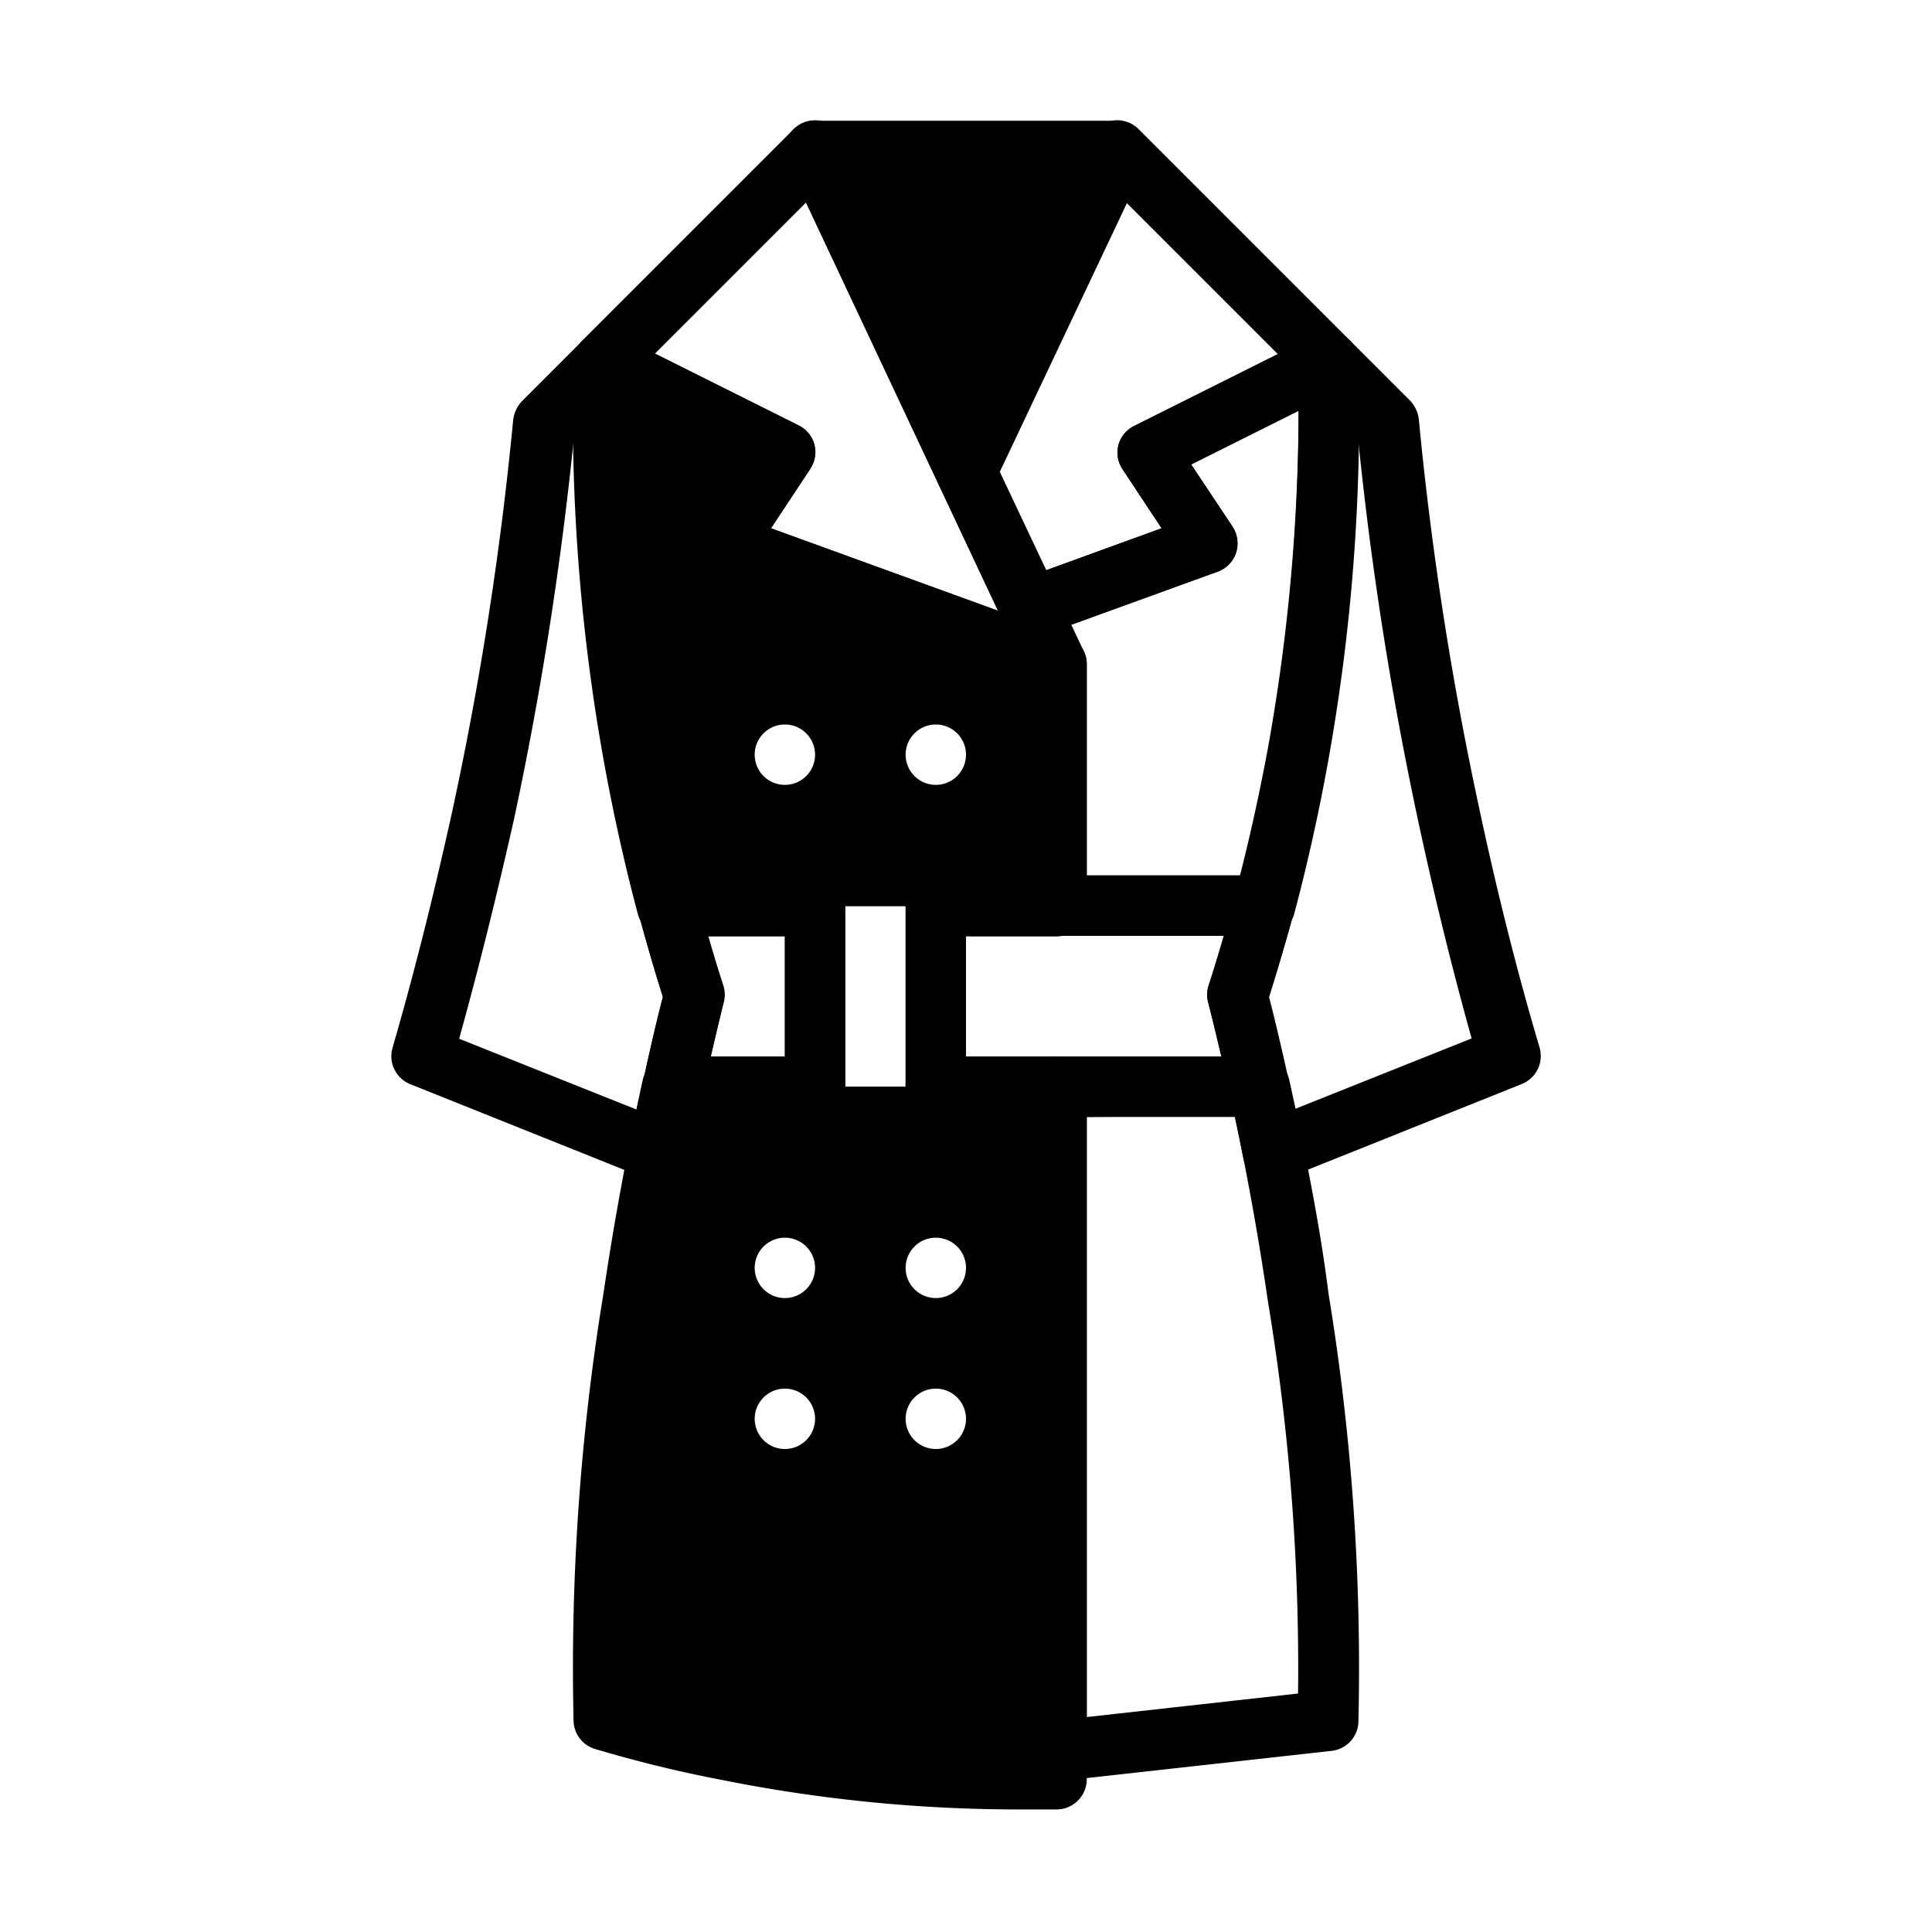
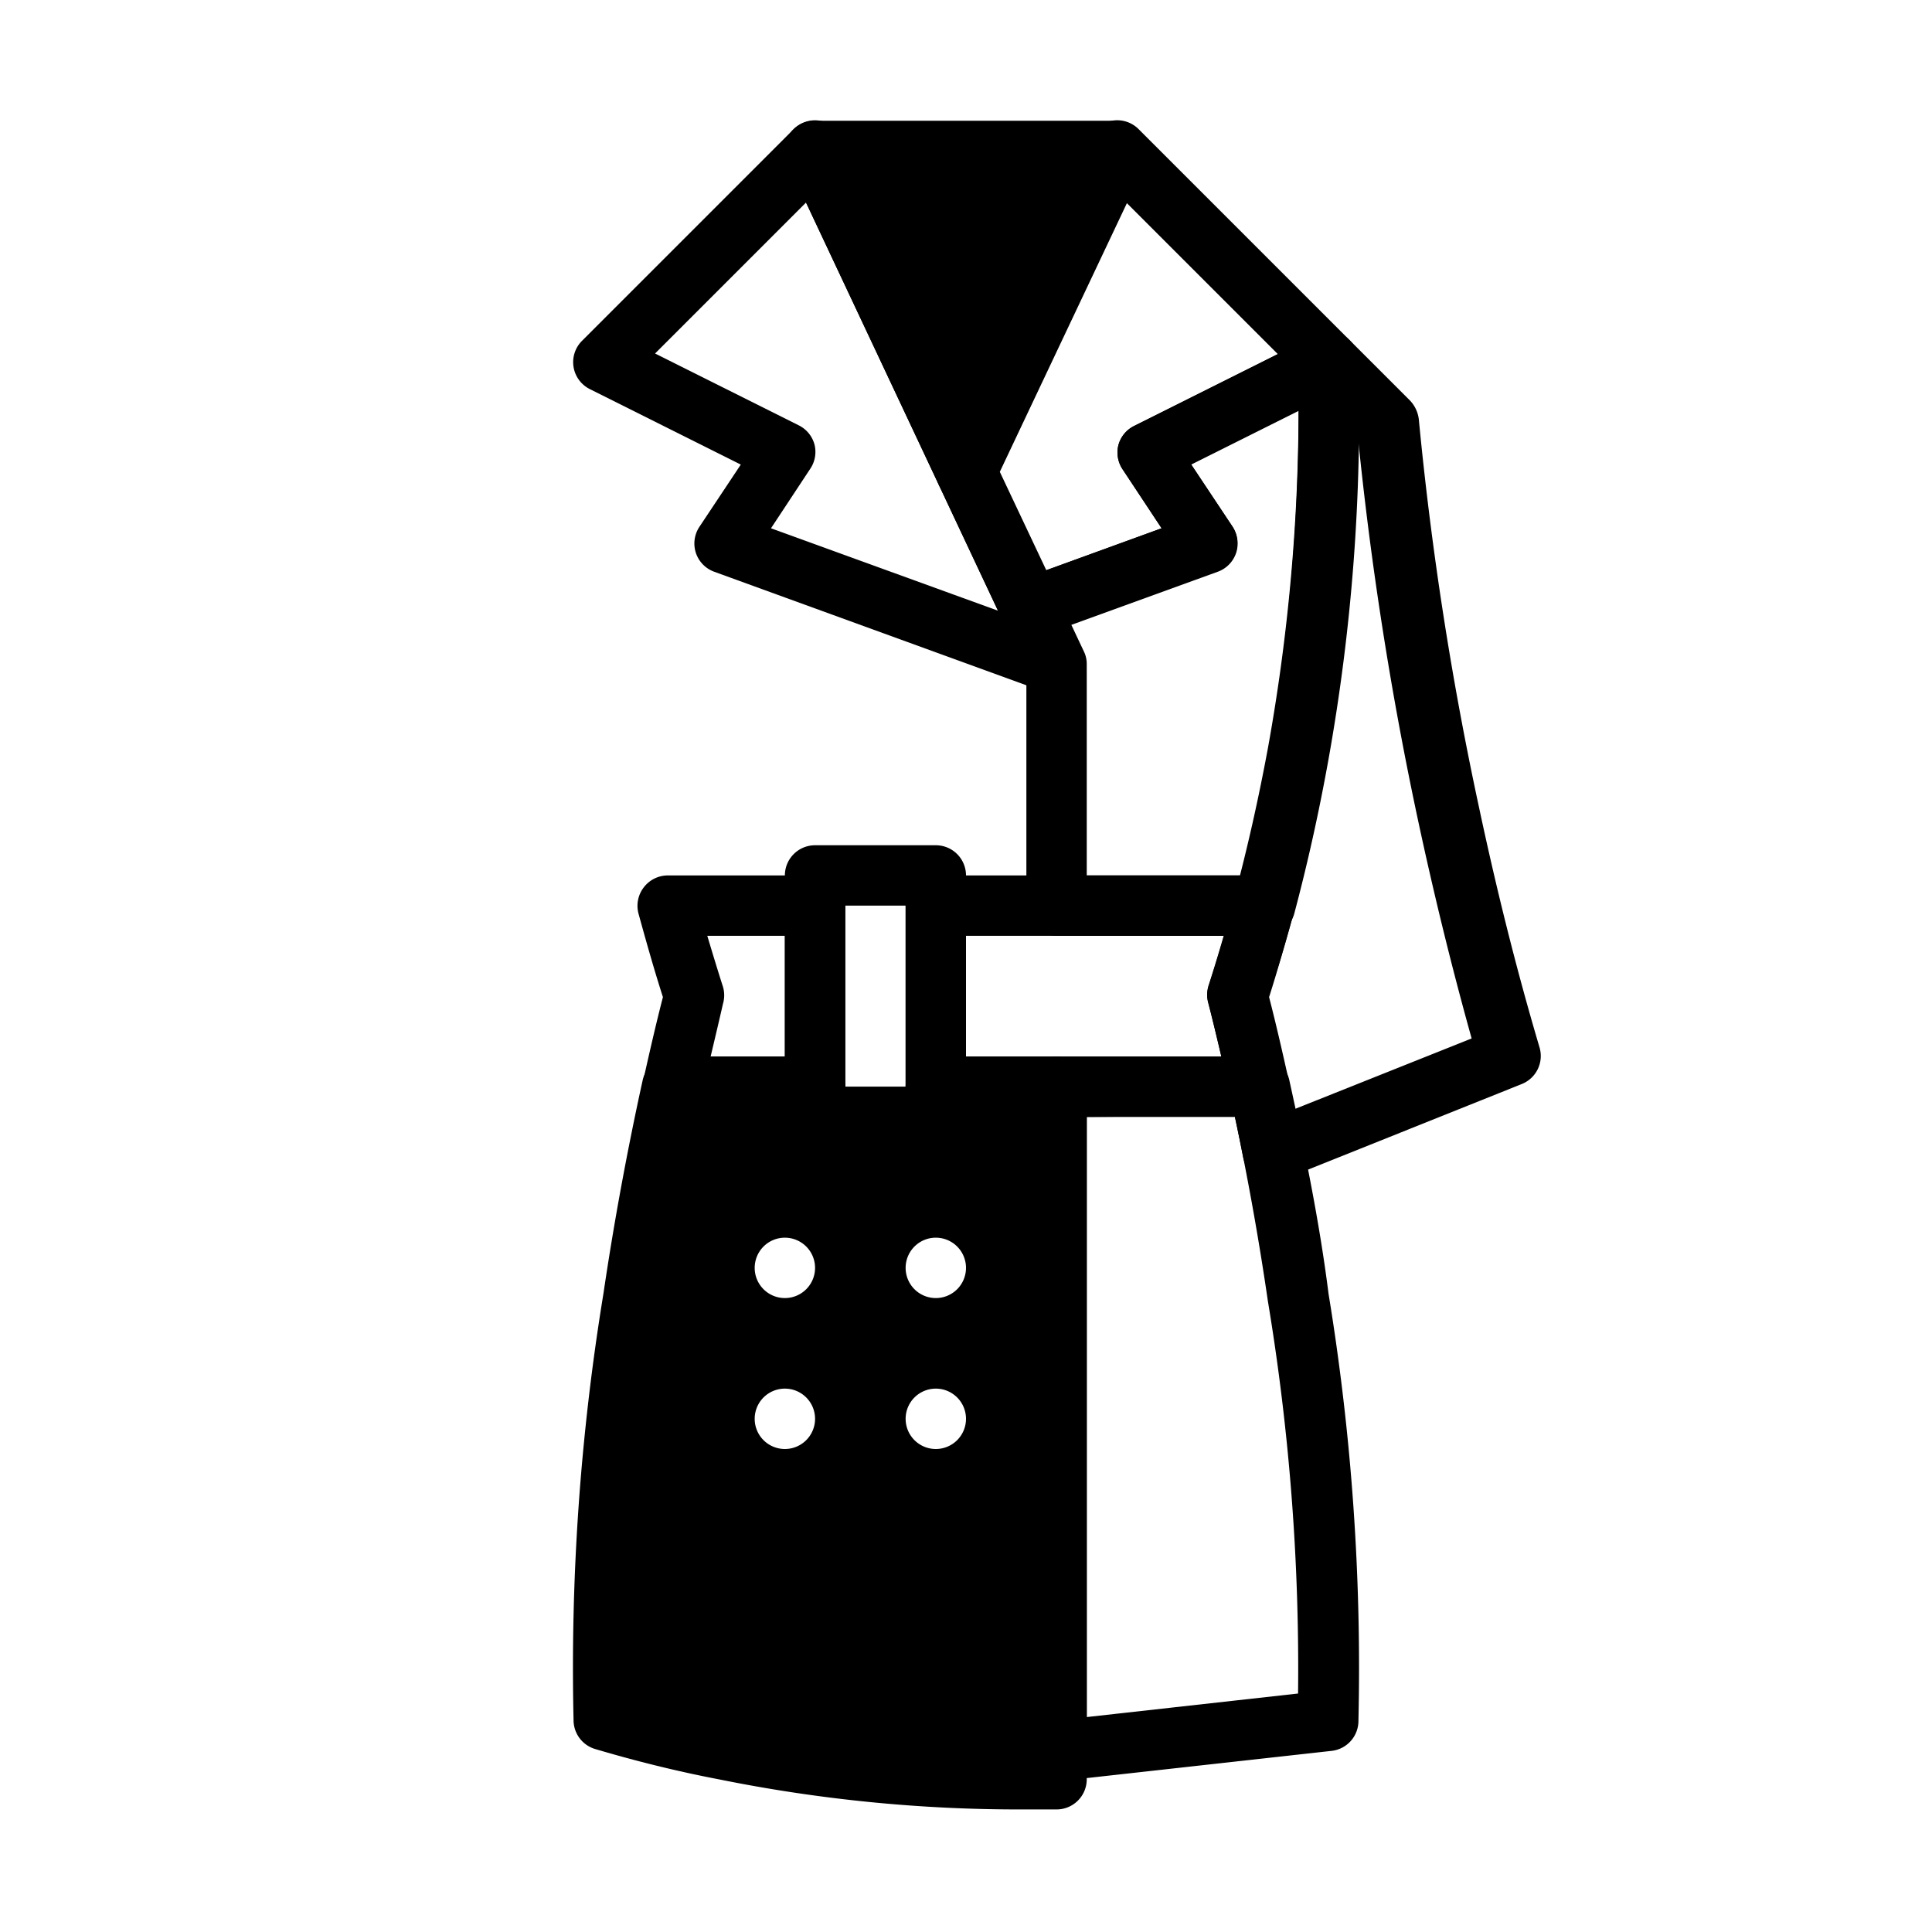
<svg xmlns="http://www.w3.org/2000/svg" viewBox="0 0 64 64" x="0px" y="0px">
  <title>coat, wear, trench, clothe, apparel</title>
  <g data-name="Layer 41">
    <path d="M37.9,5.43l-5,10.63a1,1,0,0,1-1.8,0l-5-10.63a1,1,0,0,1,.06-1A1,1,0,0,1,27,4H37a1,1,0,0,1,.84.46A1,1,0,0,1,37.9,5.43Z" />
    <path d="M34.12,21.14a1,1,0,0,1-.9-.57L31.1,16.06a1,1,0,0,1,0-.86l5-10.63A1,1,0,0,1,36.83,4a1,1,0,0,1,.88.27l7,7a1,1,0,0,1,.28.87,1,1,0,0,1-.54.73l-5,2.5,1.37,2.06a1,1,0,0,1,.12.86,1,1,0,0,1-.61.63l-5.88,2.14A1,1,0,0,1,34.12,21.14Zm-1-5.51,1.54,3.26,3.82-1.39-1.29-1.95a1,1,0,0,1-.14-.81,1,1,0,0,1,.52-.63l4.76-2.38-5-5Z" />
    <path d="M27,37H22.29a1,1,0,0,1-.78-.37,1,1,0,0,1-.2-.85c.21-.94.42-1.86.65-2.75-.27-.84-.53-1.75-.81-2.77a1,1,0,0,1,.18-.87,1,1,0,0,1,.79-.39H27a1,1,0,0,1,1,1v6A1,1,0,0,1,27,37Zm-3.46-2H26V31H23.43c.18.6.35,1.16.52,1.69a1,1,0,0,1,0,.56C23.82,33.82,23.68,34.41,23.54,35Z" />
    <path d="M41.71,37H31a1,1,0,0,1-1-1V30a1,1,0,0,1,1-1H41.88a1,1,0,0,1,.79.39,1,1,0,0,1,.18.87c-.28,1-.54,1.93-.81,2.77.23.89.44,1.81.65,2.75a1,1,0,0,1-.2.85A1,1,0,0,1,41.71,37ZM32,35h8.46c-.14-.59-.28-1.18-.43-1.75a1,1,0,0,1,0-.56c.17-.53.34-1.09.52-1.69H32Z" />
    <path d="M31,38H27a1,1,0,0,1-1-1V29a1,1,0,0,1,1-1h4a1,1,0,0,1,1,1v8A1,1,0,0,1,31,38Zm-3-2h2V30H28Z" />
    <path d="M35,59a1,1,0,0,1-.67-.25A1,1,0,0,1,34,58V36a1,1,0,0,1,1-1h6.71a1,1,0,0,1,1,.78c.51,2.32,1,4.7,1.3,7.08A76.45,76.45,0,0,1,45,57a1,1,0,0,1-.89,1l-9,1Zm1-22V56.88l7-.78a74.22,74.22,0,0,0-1-13h0c-.3-2.06-.67-4.12-1.1-6.14Z" />
    <path d="M41.88,31H35a1,1,0,0,1-1-1V22.22l-.78-1.65a1,1,0,0,1,0-.81,1,1,0,0,1,.58-.56l4.68-1.7-1.29-1.95a1,1,0,0,1-.14-.81,1,1,0,0,1,.52-.63l6-3A1,1,0,0,1,45,12a64.73,64.73,0,0,1-1,13.2c-.31,1.72-.69,3.43-1.13,5.08A1,1,0,0,1,41.88,31ZM36,29h5.11c.35-1.37.65-2.77.91-4.18a63.58,63.58,0,0,0,1-11.21l-3.56,1.78,1.37,2.06a1,1,0,0,1,.12.86,1,1,0,0,1-.61.63L35.49,20.7l.41.87A.94.94,0,0,1,36,22Z" />
    <path d="M35,23a1,1,0,0,1-.34-.06l-11-4a1,1,0,0,1-.61-.63,1,1,0,0,1,.12-.86l1.37-2.06-5-2.5a1,1,0,0,1-.54-.73,1,1,0,0,1,.28-.87l7-7A1,1,0,0,1,27.17,4a1,1,0,0,1,.73.56L35,19.71l0,.08.84,1.78a1,1,0,0,1-.16,1.1A1,1,0,0,1,35,23Zm-9.46-5.5,7.52,2.73L26.7,6.71l-5,5,4.76,2.38a1,1,0,0,1,.52.63,1,1,0,0,1-.14.81Z" />
-     <path d="M35.34,21.06l-9.8-3.56,1.29-1.95a1,1,0,0,0,.14-.81,1,1,0,0,0-.52-.63l-6-3A1,1,0,0,0,19,12a64.73,64.73,0,0,0,1,13.2c.31,1.72.69,3.43,1.13,5.08a1,1,0,0,0,1,.74H27a1,1,0,0,0,1-1h2a1,1,0,0,0,1,1h4a1,1,0,0,0,1-1V22A1,1,0,0,0,35.34,21.06ZM26,26a1,1,0,1,1,1-1A1,1,0,0,1,26,26Zm5,0a1,1,0,1,1,1-1A1,1,0,0,1,31,26Z" />
    <path d="M35,35H31a1,1,0,0,0-1,1H28a1,1,0,0,0-1-1H22.29a1,1,0,0,0-1,.78c-.51,2.32-.95,4.7-1.3,7.07A76.61,76.61,0,0,0,19,57a1,1,0,0,0,.72.94c1.35.4,2.72.74,4.08,1a50.11,50.11,0,0,0,10.13,1H35a1,1,0,0,0,1-1V36A1,1,0,0,0,35,35ZM26,48a1,1,0,1,1,1-1A1,1,0,0,1,26,48Zm0-5a1,1,0,1,1,1-1A1,1,0,0,1,26,43Zm5,5a1,1,0,1,1,1-1A1,1,0,0,1,31,48Zm0-5a1,1,0,1,1,1-1A1,1,0,0,1,31,43Z" />
-     <path d="M21.84,39.14a.94.94,0,0,1-.37-.07l-7.84-3.14A1,1,0,0,1,13,34.72c.76-2.62,1.42-5.29,2-7.93a111.38,111.38,0,0,0,2-12.88,1.09,1.09,0,0,1,.29-.62l2-2A1,1,0,0,1,21,12a63.6,63.6,0,0,0,1,12.8c.31,1.67.68,3.32,1.11,4.92.29,1.1.57,2.06.86,2.95a1,1,0,0,1,0,.56c-.25,1-.48,2-.7,3-.16.69-.31,1.39-.45,2.11a1,1,0,0,1-.5.69A1,1,0,0,1,21.84,39.14Zm-6.63-4.73,5.89,2.35c.07-.33.14-.66.22-1,.2-.94.41-1.86.64-2.75-.27-.84-.53-1.75-.81-2.77-.44-1.65-.82-3.36-1.13-5.08a64.38,64.38,0,0,1-1-10.75l0,0a116.14,116.14,0,0,1-2,12.76C16.47,29.6,15.88,32,15.21,34.41Z" />
    <path d="M42.16,39.14a1,1,0,0,1-.48-.12,1,1,0,0,1-.5-.69c-.14-.72-.29-1.42-.44-2.11-.23-1-.46-2-.71-3a1,1,0,0,1,0-.56c.29-.89.57-1.85.86-2.95.43-1.6.8-3.25,1.11-4.92A63.6,63.6,0,0,0,43,12a1,1,0,0,1,1.71-.73l2,2a1.09,1.09,0,0,1,.29.62,111.38,111.38,0,0,0,2,12.88c.56,2.63,1.22,5.3,2,7.93a1,1,0,0,1-.59,1.21l-7.84,3.14A.94.94,0,0,1,42.16,39.14ZM42,33c.23.89.44,1.81.65,2.75l.21,1,5.89-2.35c-.67-2.4-1.26-4.82-1.77-7.2a116.14,116.14,0,0,1-2-12.76l0,0a64.38,64.38,0,0,1-1,10.75c-.31,1.72-.69,3.43-1.13,5.08C42.57,31.28,42.31,32.19,42,33Z" />
  </g>
</svg>